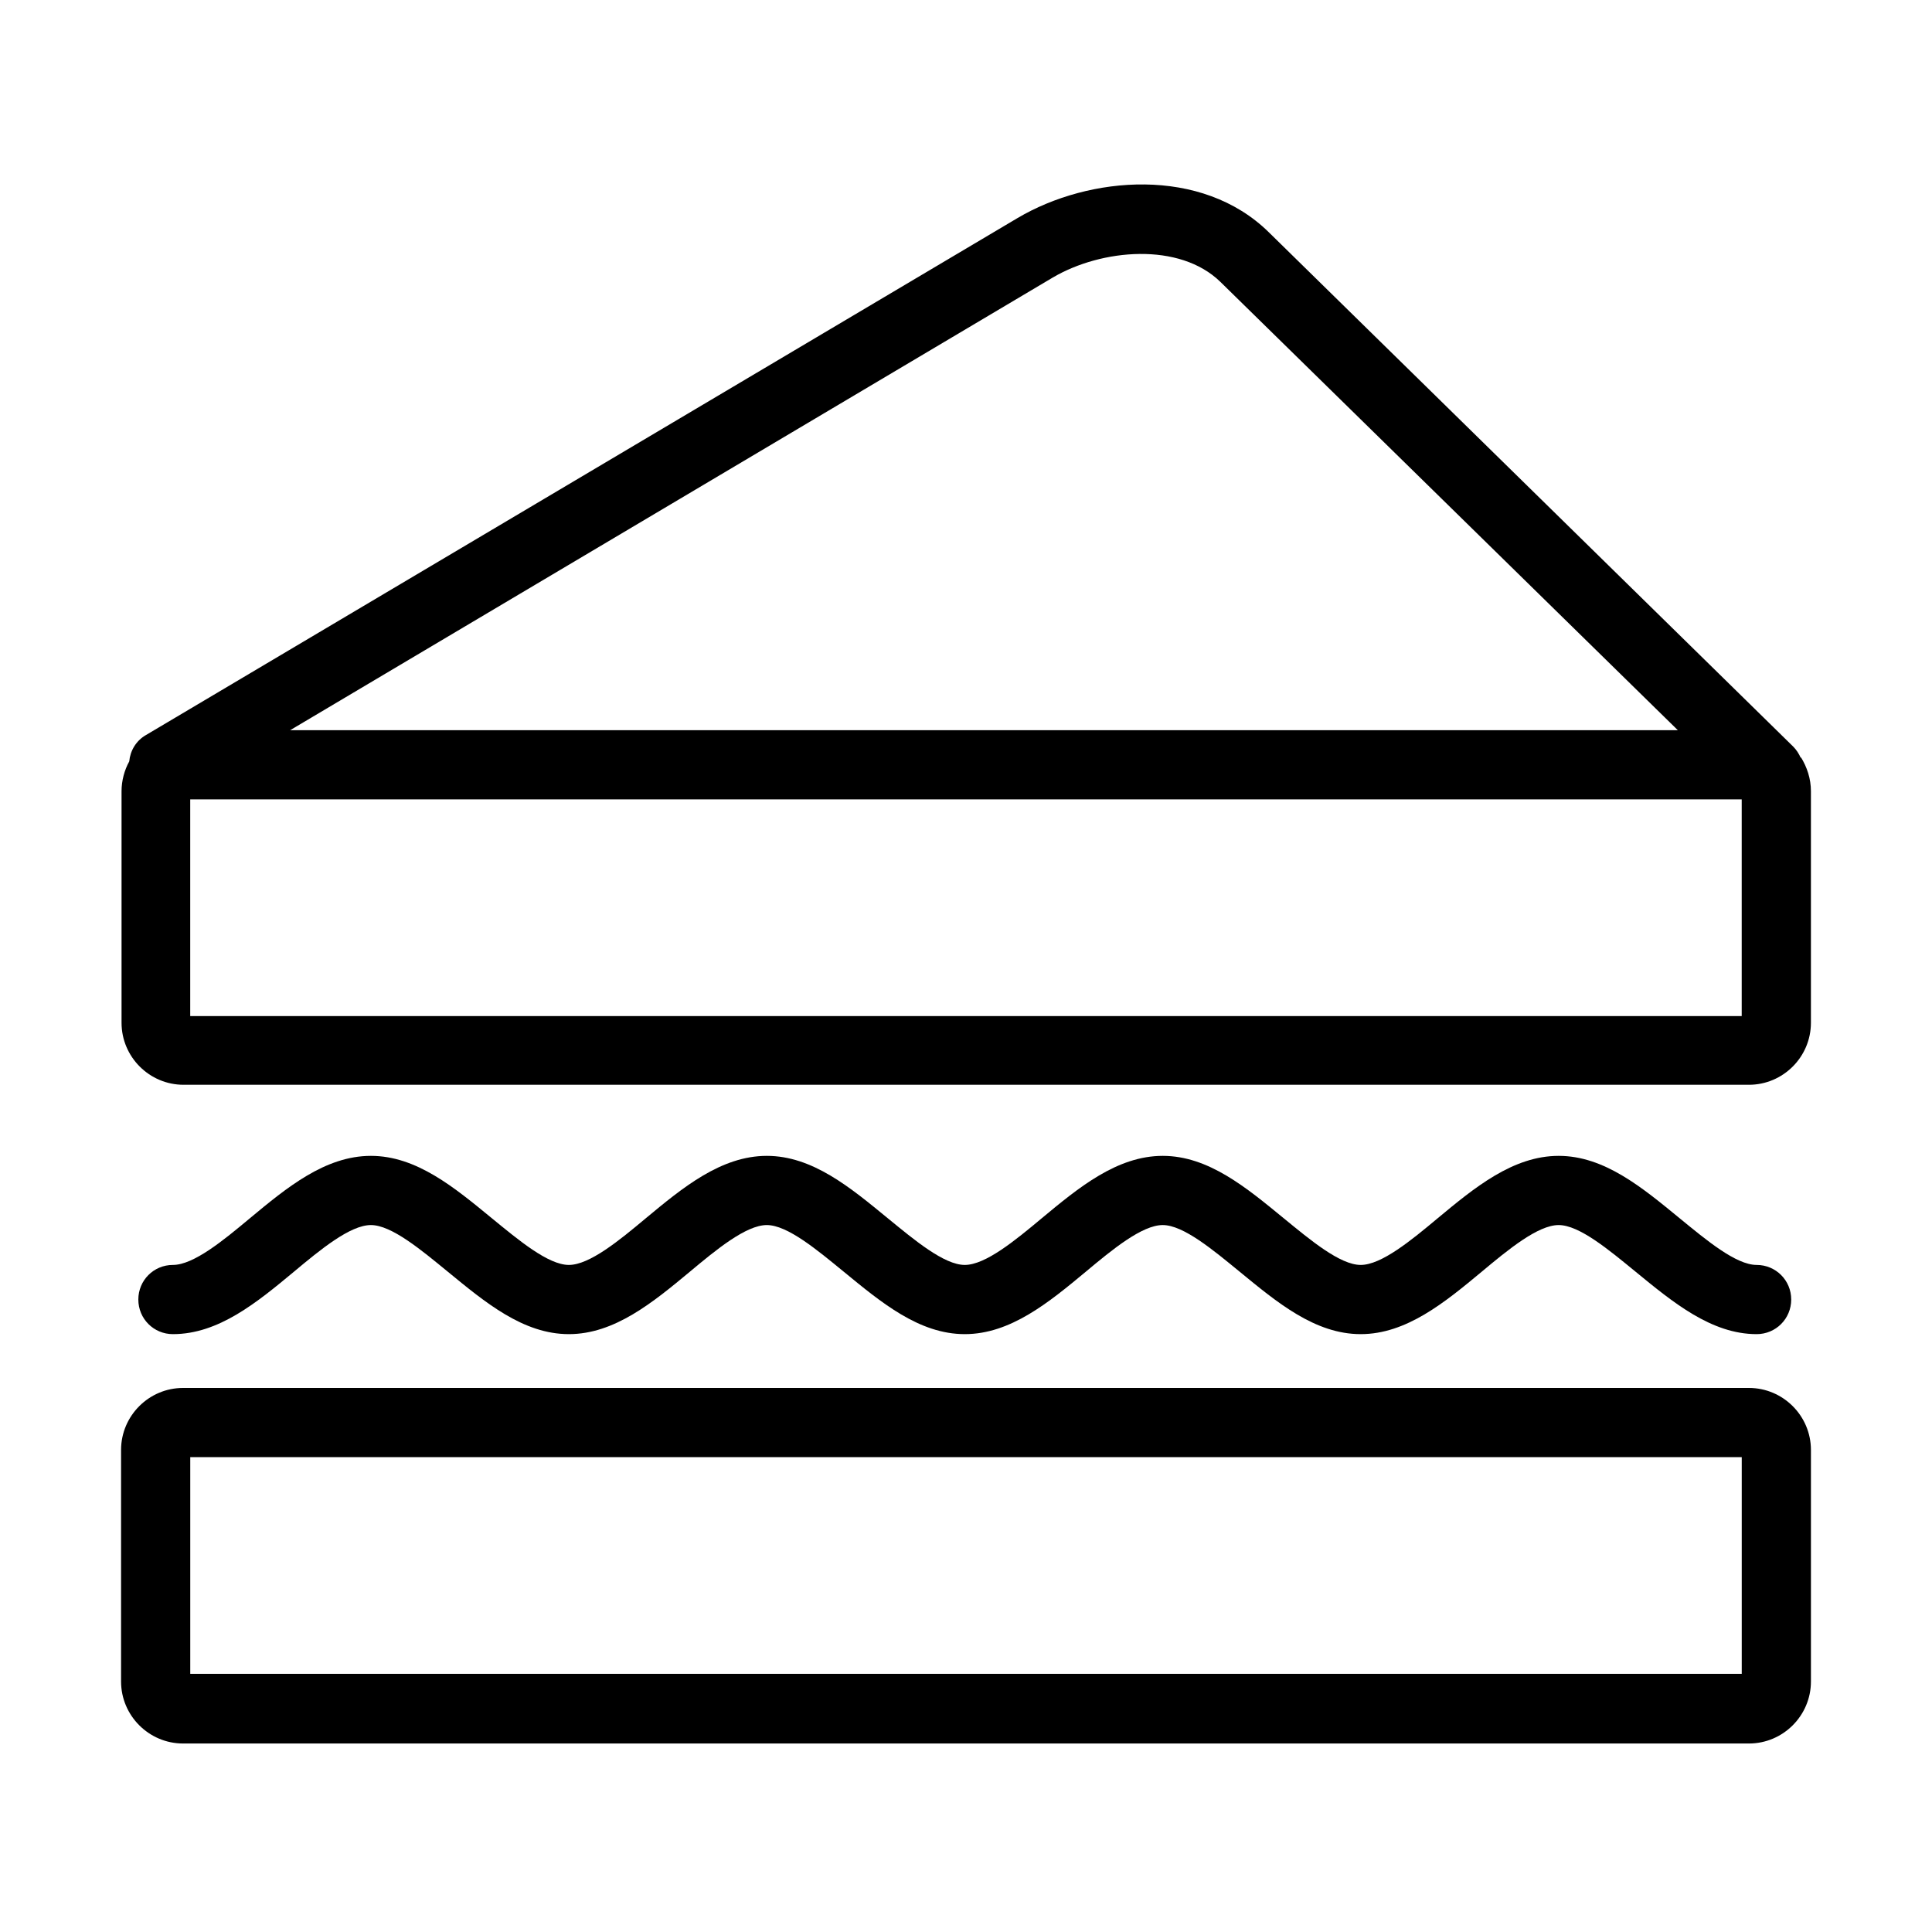
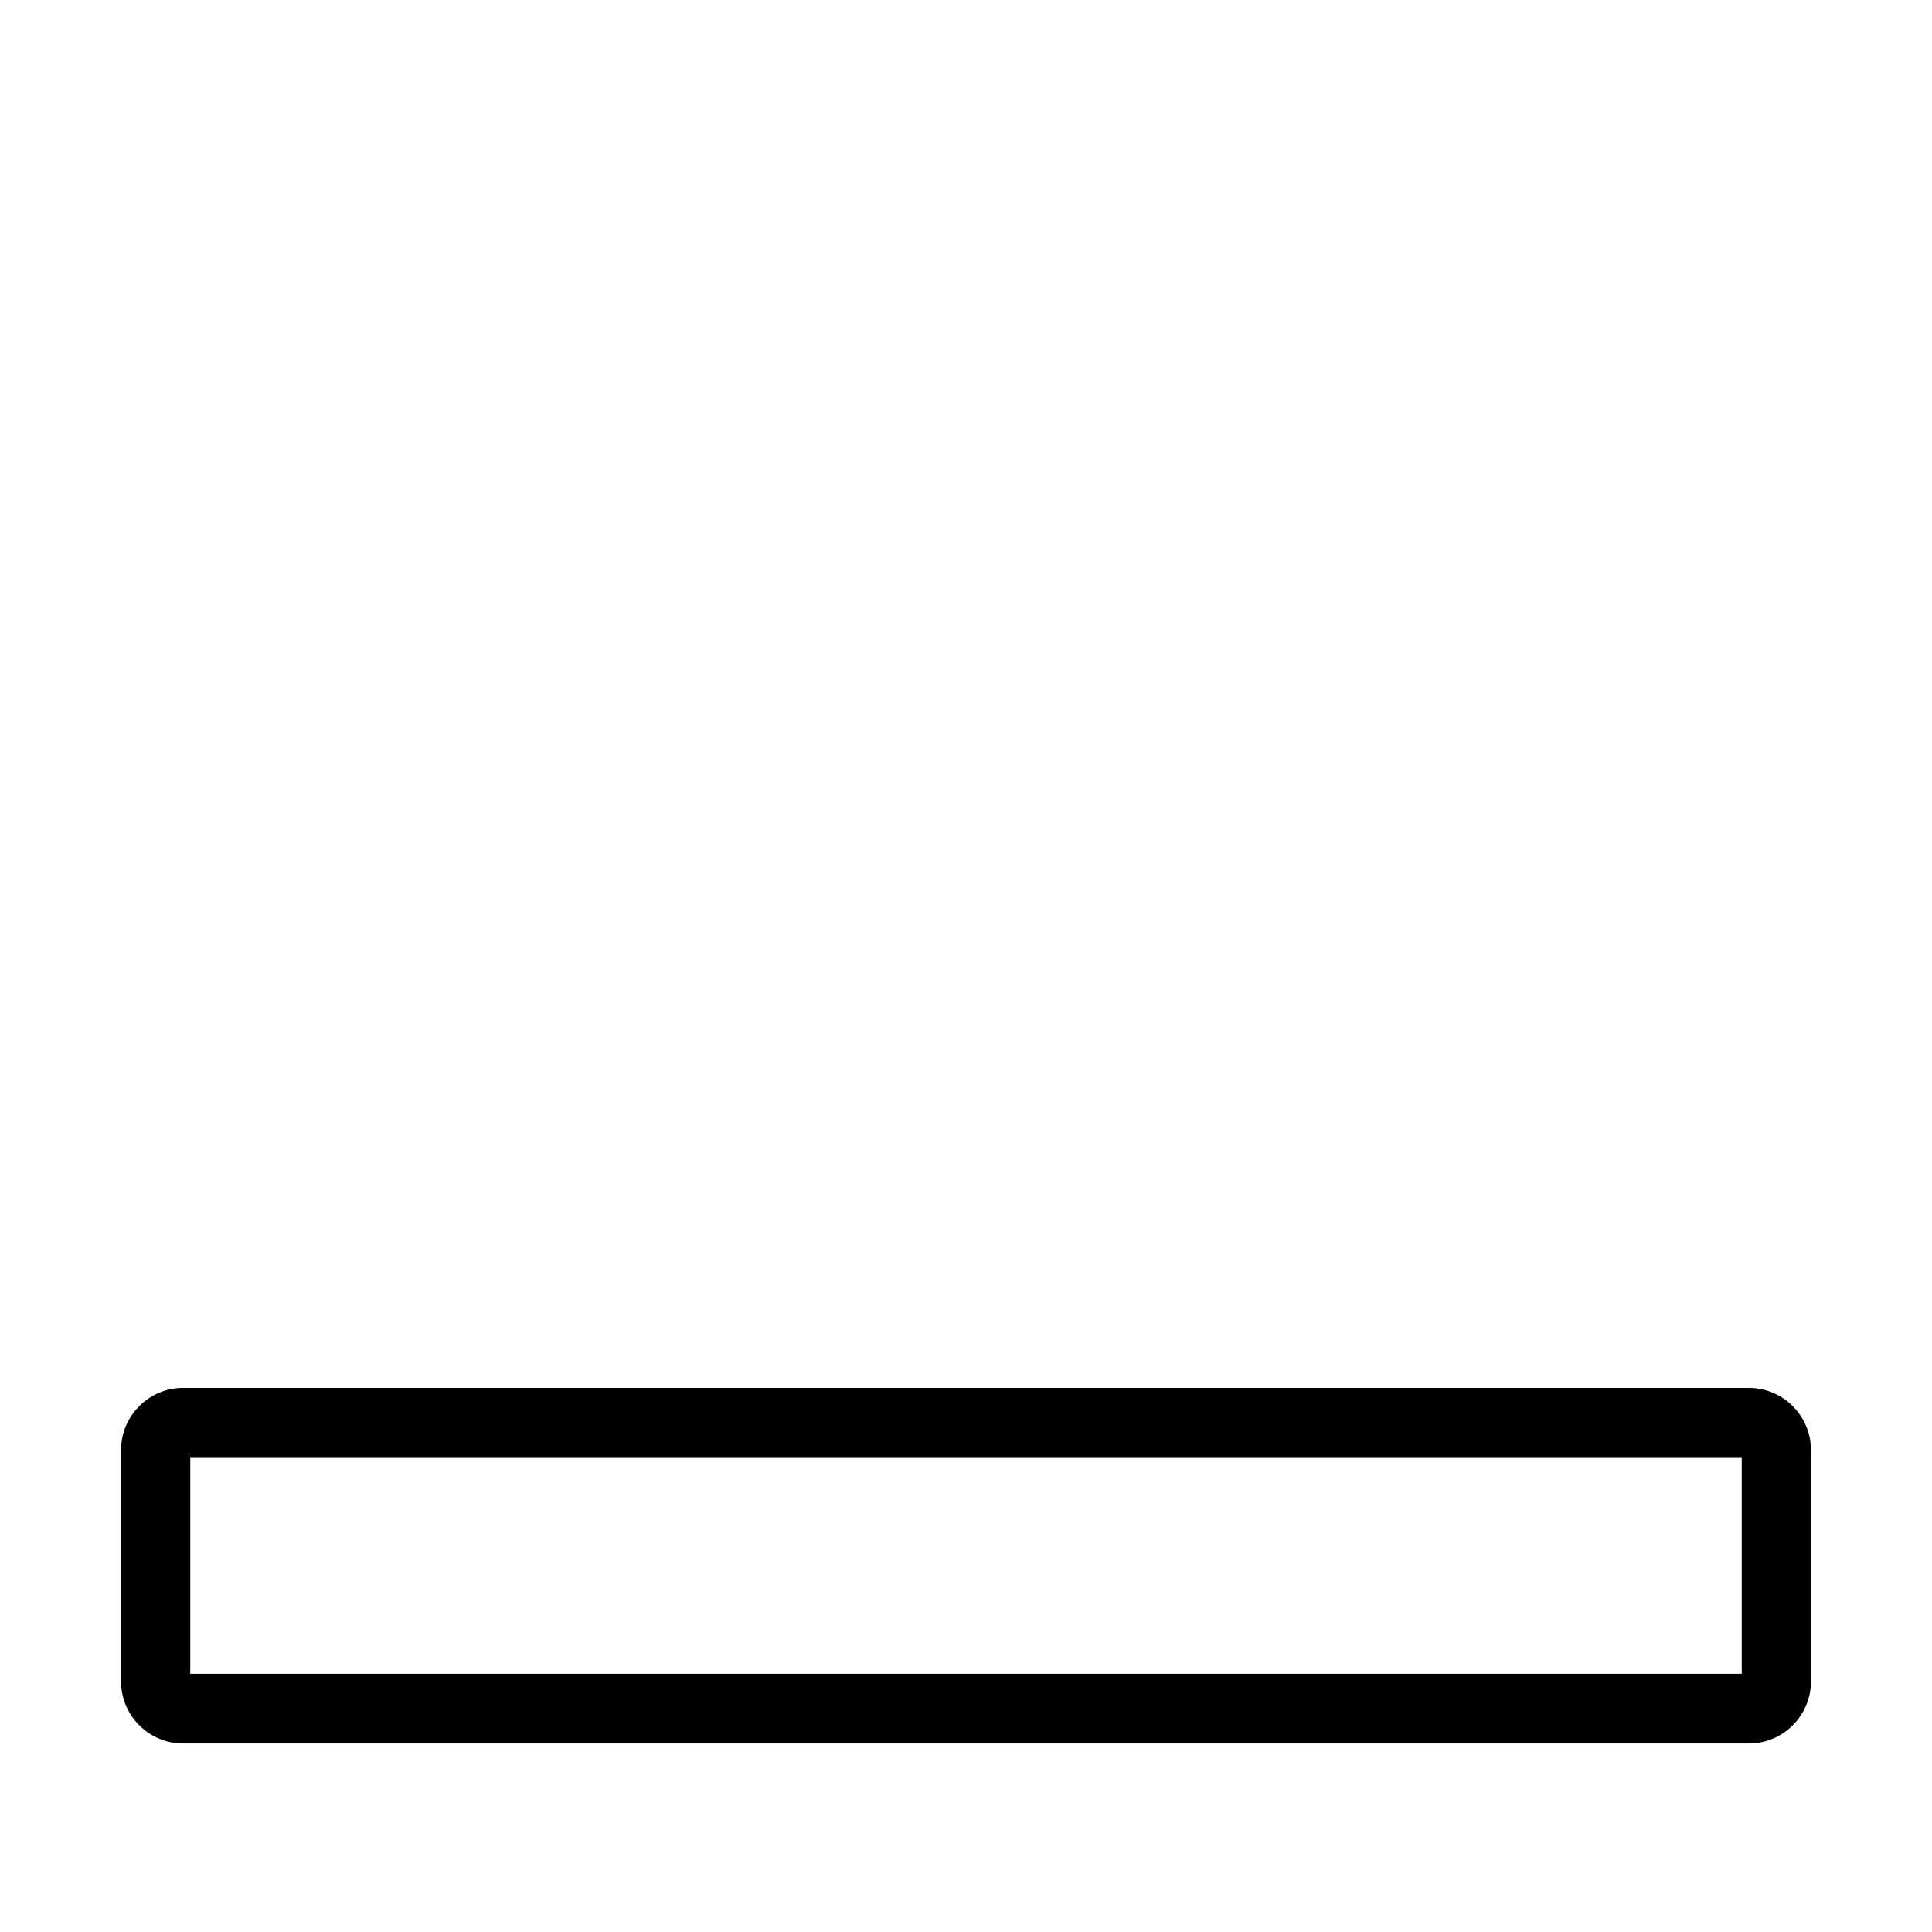
<svg xmlns="http://www.w3.org/2000/svg" fill="#000000" width="800px" height="800px" version="1.1" viewBox="144 144 512 512">
  <g>
    <path d="m607.49 511.82h-414.98c-9.039 0-16.426 7.383-16.426 16.426v61.375c0 9.039 7.387 16.426 16.426 16.426h414.98c9.039 0 16.426-7.387 16.426-16.426v-61.375c0-9.043-7.387-16.426-16.426-16.426zm-1.91 75.762h-411.16v-57.426h411.16z" />
-     <path d="m609.52 497.56c-11.969 0-22.152-8.406-32.086-16.555-7.004-5.731-14.898-12.352-20.375-12.352-5.473 0-13.367 6.492-20.371 12.352-9.805 8.148-19.992 16.555-32.09 16.555s-22.156-8.406-32.086-16.555c-7.004-5.731-14.898-12.352-20.375-12.352-5.477 0-13.371 6.492-20.371 12.352-9.805 8.148-19.992 16.555-32.09 16.555s-22.156-8.406-32.086-16.555c-7.004-5.731-14.898-12.352-20.375-12.352-5.477 0-13.371 6.492-20.375 12.352-9.805 8.148-19.988 16.555-32.086 16.555s-22.156-8.406-32.09-16.555c-7.004-5.731-14.898-12.352-20.371-12.352-5.477 0-13.371 6.492-20.375 12.352-9.805 8.148-19.988 16.555-32.086 16.555-5.094 0-9.168-4.078-9.168-9.172 0-5.09 4.074-9.168 9.168-9.168 5.473 0 13.367-6.492 20.371-12.348 9.805-8.152 19.992-16.555 32.09-16.555 12.098 0 22.156 8.402 32.086 16.555 7.004 5.727 14.898 12.348 20.375 12.348s13.371-6.492 20.371-12.348c9.805-8.152 19.992-16.555 32.09-16.555 12.098 0 22.156 8.402 32.086 16.555 7.004 5.727 14.898 12.348 20.375 12.348s13.371-6.492 20.375-12.348c9.805-8.152 19.988-16.555 32.086-16.555 12.098 0 22.156 8.402 32.09 16.555 7.004 5.727 14.898 12.348 20.371 12.348 5.477 0 13.371-6.492 20.375-12.348 9.805-8.152 19.992-16.555 32.086-16.555 12.098 0 22.156 8.402 32.09 16.555 7.004 5.727 14.898 12.348 20.371 12.348 5.094 0 9.168 4.078 9.168 9.168 0 5.094-4.074 9.172-9.168 9.172z" />
-     <path d="m621.24 344.89c-0.512-1.148-1.148-2.164-2.039-3.055l-138.92-136.25c-17.824-17.57-47.621-15.023-66.594-3.816l-230.98 137.01c-2.676 1.527-4.203 4.203-4.457 7.004-1.273 2.293-2.039 5.094-2.039 7.894v61.375c0 9.039 7.387 16.426 16.426 16.426h414.85c9.043 0 16.426-7.387 16.426-16.426v-61.375c0-3.309-1.02-6.367-2.672-9.039zm-198.26-127.33c12.988-7.641 33.613-9.426 44.438 1.145l121.22 118.8h-367.74zm182.59 195.71h-411.16v-57.43h411.16z" />
  </g>
</svg>